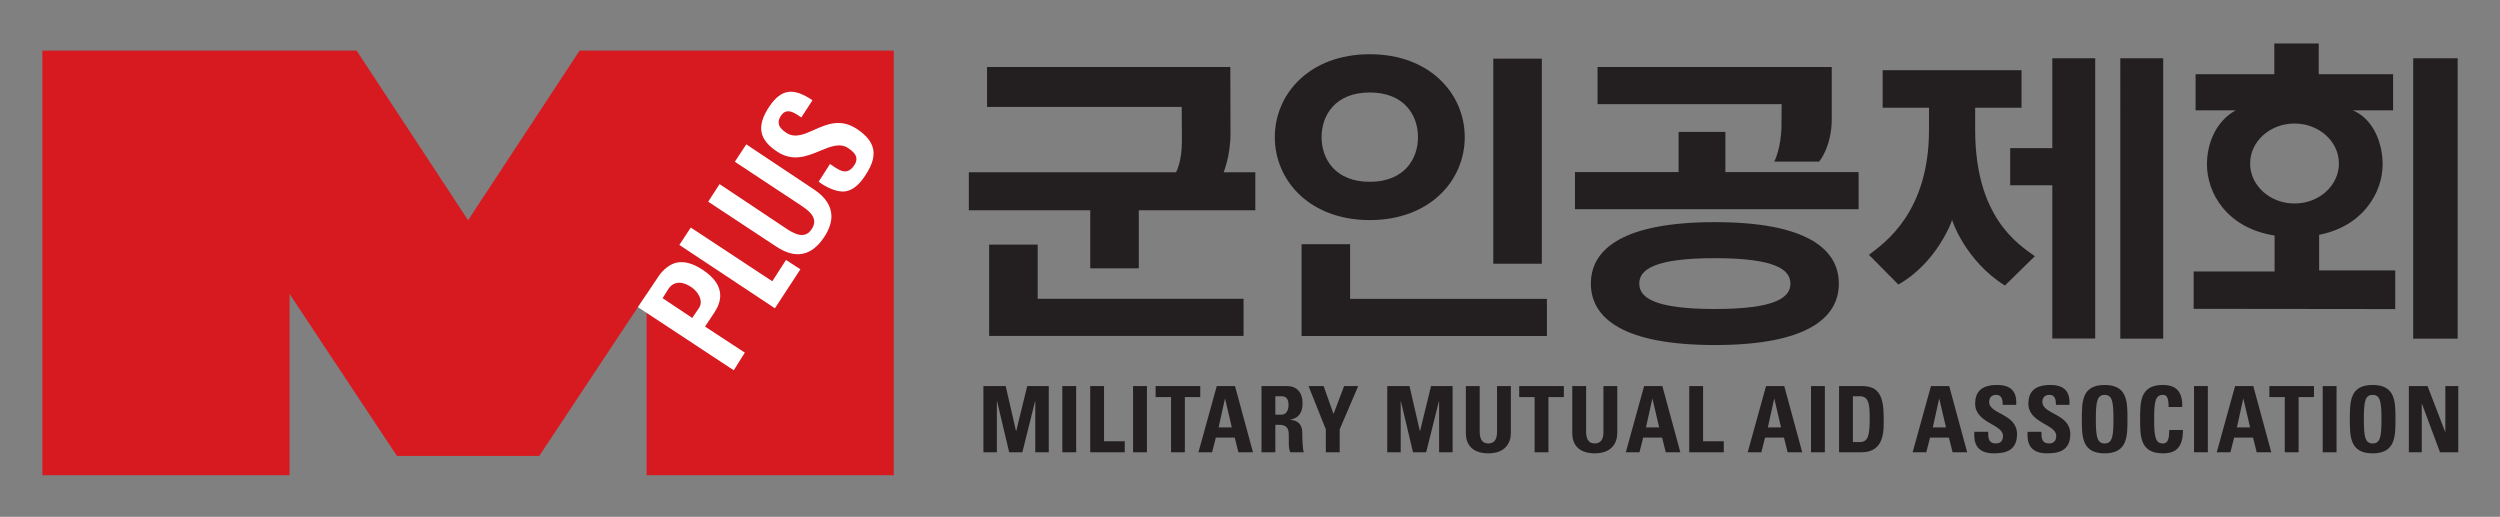
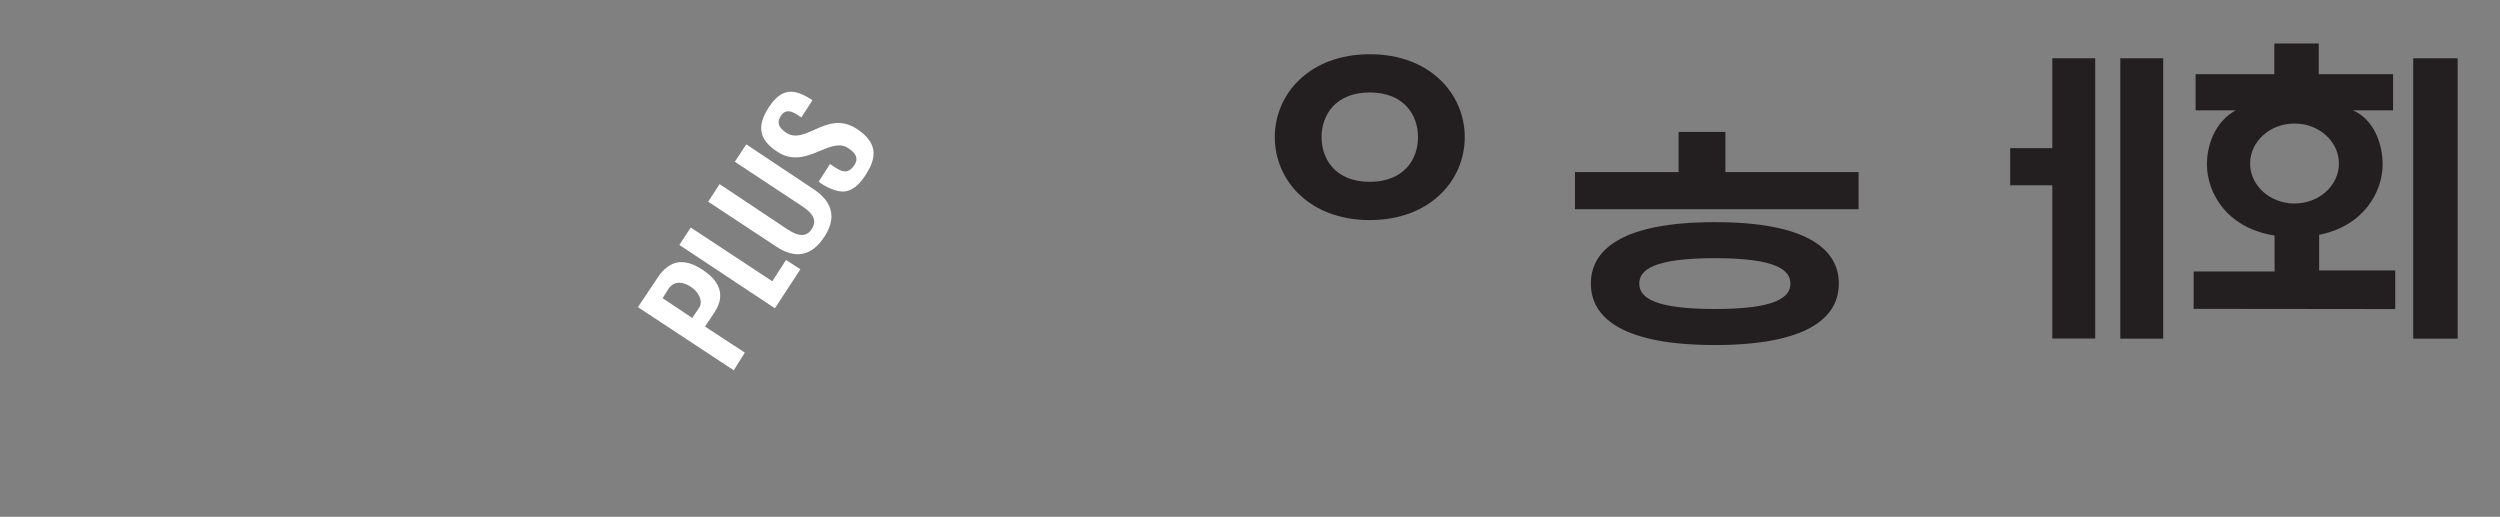
<svg xmlns="http://www.w3.org/2000/svg" width="1451.274pt" height="300pt" viewBox="0 0 1451.274 300">
  <rect x="0" y="0" width="1451.274" height="300" fill="#808080" stroke="none" />
-   <path fill="#d71920" d="m14.177 995.094-61.19 93.055-61.174-93.055h-172.401v232.962h135.639v-99.444l58.91 88.867h78.077l58.92-88.867v99.444H186.56V995.094H14.177" style="stroke-width:8.873" transform="matrix(1.058 0 0 1.058 321.462 -1023.423)" />
  <path fill="#fff" d="m83.008 1146.5 5.005-7.524c2.183-3.283 3.31-6.46 3.336-9.441.027-5.13-3.15-9.841-9.45-14.056-5.581-3.718-10.24-4.916-14.428-4.073-3.47.693-7.418 3.683-10.018 7.587-10.684 16.017-11.251 16.824-11.278 16.842l52.593 34.65h-.008l6.087-9.68zm-3.3-10.221-3.736 5.492-16.239-10.843 3.168-5.067c3.186-4.72 8.235-4.126 12.982-.719 3.665 2.653 6.274 7.498 3.824 11.136M119.904 1121.637l-44.73-29.468-6.265 9.539 52.433 34.757 13.984-21.394-7.897-5.129-7.525 11.695M142.922 1071.36l-37.295-24.854-6.274 9.557 36.594 24.171c3.47 2.307 7.001 5.147 6.975 8.758-.018 1.331-.497 2.68-1.447 4.126-1.136 1.722-2.475 2.707-4.1 3.026-2.475.497-5.572-.568-9.769-3.399l-36.62-24.41-6.247 9.645 37.366 24.642c10.48 6.974 19.3 5.244 26.212-5.13 2.653-3.974 4.01-7.772 4.046-11.34.027-5.598-3.141-10.576-9.441-14.791M175.256 1049.186c-.807-4.02-3.682-7.622-8.802-11.03-9.095-6.078-16.797-2.626-23.586.426-5.43 2.44-10.559 4.739-15.324 1.562-2.44-1.624-3.736-3.168-4.064-4.854-.284-1.41.107-2.848 1.171-4.472.914-1.358 1.952-2.139 3.195-2.37 2.458-.496 5.27 1.447 7.977 3.284h.035l6.088-9.415c-5.307-3.594-9.761-5.173-13.55-4.534-3.638.621-6.957 3.248-10.16 8.057-3.63 5.44-5.005 10.054-4.197 14.1.763 3.833 3.47 7.178 8.527 10.56 8.616 5.776 16.567 2.475 23.586-.436 5.59-2.324 10.87-4.525 15.386-1.5 2.733 1.829 4.117 3.426 4.455 5.183.266 1.357-.09 2.75-1.1 4.232-1.279 1.926-2.654 3-4.198 3.31-2.555.48-5.067-1.233-7.968-3.203l-1.163-.79-6.22 9.734c3.177 2.352 9.681 6.114 14.819 5.253 3.77-.63 7.178-3.318 10.426-8.199 2.91-4.365 5.741-9.547 4.667-14.898" style="stroke-width:8.873" transform="matrix(1.058 0 0 1.058 321.462 -1023.423)" />
-   <path fill="#231f20" d="M235.746 1215.464v-36.31h12.22l5.687 24.686h.089l6.042-24.686h11.82v36.31h-7.4v-28.022h-.107l-6.983 28.022h-7.232l-6.647-28.022h-.106v28.022h-7.383M279.04 1215.456h7.595v-36.301h-7.595zM294.337 1215.464v-36.31h7.587v30.267h11.367v6.043h-18.954M317.86 1215.456h7.596v-36.301h-7.595zM354.721 1179.155v6.025h-8.447v30.285h-7.587v-30.285h-8.457v-6.025h24.491M353.727 1215.464l10.063-36.31h10l9.858 36.31h-7.995l-2.014-8.057h-10.355l-2.068 8.057zm14.632-29.327h-.097l-3.47 15.689h7.241l-3.674-15.689M395.92 1215.464h-7.595v-36.31h14.029c5.182 0 8.5 3.319 8.5 9.495 0 4.64-1.81 8.1-6.735 8.908v.107c1.66.186 6.584.595 6.584 7.134 0 2.307.151 9.157.852 10.666h-7.436c-1.011-2.21-.807-4.685-.807-7.037 0-4.339.4-8.012-5.44-8.012h-1.952zm0-20.63h3.363c3.026 0 3.878-3.018 3.878-5.316 0-3.478-1.455-4.783-3.878-4.783h-3.363v10.098M423.632 1202.891l-9.495-23.736h8.288l5.43 15.324 5.795-15.324h7.729l-10.151 23.736v12.574h-7.596v-12.574M457.324 1215.464v-36.31h12.219l5.679 24.686h.098l6.043-24.686h11.82v36.31h-7.401v-28.022h-.107l-6.992 28.022h-7.232l-6.646-28.022h-.098v28.022h-7.383M525.153 1179.155v25.742c0 5.43-3.062 11.162-12.308 11.162-8.359 0-12.387-4.312-12.387-11.162v-25.742h7.596v25.236c0 4.472 1.907 6.247 4.676 6.247 3.318 0 4.836-2.21 4.836-6.247v-25.236h7.587M554.23 1179.155v6.025h-8.456v30.285h-7.595v-30.285h-8.448v-6.025h24.5M583.54 1179.155v25.742c0 5.43-3.062 11.162-12.317 11.162-8.35 0-12.378-4.312-12.378-11.162v-25.742h7.604v25.236c0 4.472 1.9 6.247 4.668 6.247 3.318 0 4.827-2.21 4.827-6.247v-25.236h7.596M588.216 1215.464l10.053-36.31h10.01l9.858 36.31h-7.995l-2.014-8.057h-10.355l-2.068 8.057zm14.632-29.327h-.097l-3.47 15.689h7.242l-3.674-15.689M623.017 1215.464v-36.31h7.596v30.267h11.358v6.043h-18.954M655.095 1215.464l10.062-36.31h10l9.859 36.31h-8.004l-2.014-8.057H664.65l-2.067 8.057zm14.623-29.327h-.098l-3.46 15.689h7.231l-3.674-15.689M689.834 1215.456h7.605v-36.301h-7.605zM705.23 1179.155h12.67c9.957 0 11.82 6.637 11.82 17.942 0 5.581.852 18.368-12.12 18.368h-12.37zm7.595 30.728h3.665c4.632 0 5.537-3.478 5.537-12.573 0-6.69 0-12.574-5.28-12.574h-3.922v25.147M745.595 1215.464l10.062-36.31h10l9.859 36.31h-7.995l-2.014-8.057H755.15l-2.067 8.057zm14.632-29.327h-.098l-3.47 15.689h7.241l-3.674-15.689M790.201 1216.06c-9.406 0-11.162-5.52-10.763-11.811h7.595c0 3.47.16 6.389 4.322 6.389 2.573 0 3.824-1.669 3.824-4.127 0-6.54-15.28-6.939-15.28-17.746 0-5.697 2.707-10.223 11.962-10.223 7.391 0 11.065 3.32 10.559 10.924h-7.392c0-2.724-.443-5.484-3.522-5.484-2.458 0-3.922 1.349-3.922 3.869 0 6.894 15.289 6.282 15.289 17.693 0 9.406-6.886 10.515-12.672 10.515M819.413 1216.06c-9.397 0-11.154-5.52-10.764-11.811h7.605c0 3.47.151 6.389 4.33 6.389 2.555 0 3.815-1.669 3.815-4.127 0-6.54-15.297-6.939-15.297-17.746 0-5.697 2.724-10.223 11.979-10.223 7.391 0 11.065 3.32 10.55 10.924h-7.391c0-2.724-.444-5.484-3.514-5.484-2.467 0-3.931 1.349-3.931 3.869 0 6.894 15.298 6.282 15.298 17.693 0 9.406-6.886 10.515-12.68 10.515M838.428 1197.31c0-9.601 0-18.767 12.52-18.767 12.521 0 12.521 9.166 12.521 18.767 0 9.494 0 18.75-12.52 18.75s-12.52-9.256-12.52-18.75m17.347 0c0-9.3-.55-13.328-4.827-13.328-4.268 0-4.827 4.029-4.827 13.328 0 9.3.559 13.328 4.827 13.328 4.277 0 4.827-4.029 4.827-13.328M870.408 1197.31c0-9.601 0-18.767 12.53-18.767 7.746 0 10.851 4.285 10.559 12.076h-7.445c0-4.827-.86-6.637-3.115-6.637-4.286 0-4.827 4.029-4.827 13.328 0 9.3.541 13.328 4.827 13.328 3.523 0 3.363-4.526 3.46-7.392h7.508c0 9.69-3.887 12.813-10.968 12.813-12.529 0-12.529-9.255-12.529-18.75M899.983 1215.456h7.587v-36.301h-7.587zM912.46 1215.464l10.053-36.31h10l9.867 36.31h-8.004l-1.996-8.057h-10.373l-2.068 8.057zm14.622-29.327h-.098l-3.46 15.689h7.232l-3.674-15.689M965.815 1179.155v6.025h-8.448v30.285h-7.586v-30.285h-8.448v-6.025h24.482M970.598 1215.456h7.596v-36.301h-7.596zM985.478 1197.31c0-9.601 0-18.767 12.52-18.767 12.521 0 12.521 9.166 12.521 18.767 0 9.494 0 18.75-12.52 18.75s-12.52-9.256-12.52-18.75m17.356 0c0-9.3-.56-13.328-4.836-13.328-4.268 0-4.827 4.029-4.827 13.328 0 9.3.559 13.328 4.827 13.328 4.277 0 4.836-4.029 4.836-13.328M1017.875 1215.464v-36.31h10.249l9.663 25.147h.098v-25.147h7.09v36.31h-10.01l-9.91-26.558h-.098v26.558h-7.08M779.9 1038.529v-12.085h25.44v-20.596h-76.197v20.596h25.432v12.085c0 45.024-23.985 61.865-32.965 68.6l16.14 16.3c21.2-11.916 29.55-35.111 29.478-35.413.027.088 7.028 22.192 28.99 35.973l16.424-16.096c-9.92-6.984-32.743-22.086-32.743-69.364M371.323 1040.543l-.098-36.46H237.734v21.899h106.818l.107 18.883c0 11.41-3.204 16.948-3.24 16.975H227.752v20.86h66.613v31.83h26.63v-31.83h63.941v-20.86h-17.356c.017-.213 3.744-9.07 3.744-21.297" style="stroke-width:8.873" transform="matrix(1.058 0 0 1.058 321.462 -1023.423)" />
-   <path fill="#231f20" d="M265.526 1101.513h-26.638v50.143h139.596v-20.382H265.526v-29.761M436.942 1101.3h-26.638v50.383h134.61V1131.3H436.942V1101.3M515.507 1112.036h26.639V999.513h-26.639zM673.631 1035.85c0 12.289-3.913 20.222-3.957 20.142h24.57c.08.088 6.966-8.2 6.966-23.337v-28.572H572.714v20.373h100.997l-.08 11.393" style="stroke-width:8.873" transform="matrix(1.058 0 0 1.058 321.462 -1023.423)" />
  <path fill="#231f20" d="M642.858 1039.691h-25.68v22.033h-56.851v20.373h155.622v-20.373h-73.09v-22.033M822.234 1048.583h-23.106v20.39h23.106v84.112h23.541V999.3h-23.54v49.283M859.538 1153.156h23.541V999.3h-23.54zM1020.253 1153.156h24.384V999.3h-24.384zM637.073 1089.204c-50.17 0-68.024 14.694-68.024 33.72 0 19.015 17.854 33.71 68.024 33.71s68.032-14.695 68.032-33.71c0-19.026-17.862-33.72-68.032-33.72m0 47.66c-33.462 0-41.466-6.372-41.466-13.94 0-7.561 8.004-13.95 41.466-13.95 33.461 0 41.465 6.389 41.465 13.95 0 7.568-8.004 13.94-41.465 13.94M499.846 1042.557c0-23.656-18.998-45.484-52.105-45.484s-52.114 21.828-52.114 45.484c0 23.666 19.007 45.512 52.114 45.512s52.105-21.82 52.105-45.512m-78.557 0c0-12.094 7.623-24.499 26.452-24.499 18.812 0 26.452 12.405 26.452 24.5 0 12.12-7.64 24.508-26.452 24.508-18.83 0-26.452-12.387-26.452-24.509M968.646 1096.143c24.579-4.81 34.837-23.745 34.837-38.626 0-10.959-4.58-24.561-16.31-29.673h22.042v-19.814h-40.791v-16.877H944.04v16.877h-43.187v19.814h21.997c-11.154 6.212-15.76 18.573-15.76 29.673 0 15.75 10.915 34.917 37.1 39.034v19.708h-44.41v20.516l110.606.125V1115.7h-41.74zm-37.881-39.114c0-12.112 10.905-21.935 24.357-21.935 13.461 0 24.367 9.823 24.367 21.935 0 12.121-10.906 21.944-24.367 21.944-13.452 0-24.357-9.823-24.357-21.944" style="stroke-width:8.873" transform="matrix(1.058 0 0 1.058 321.462 -1023.423)" />
</svg>